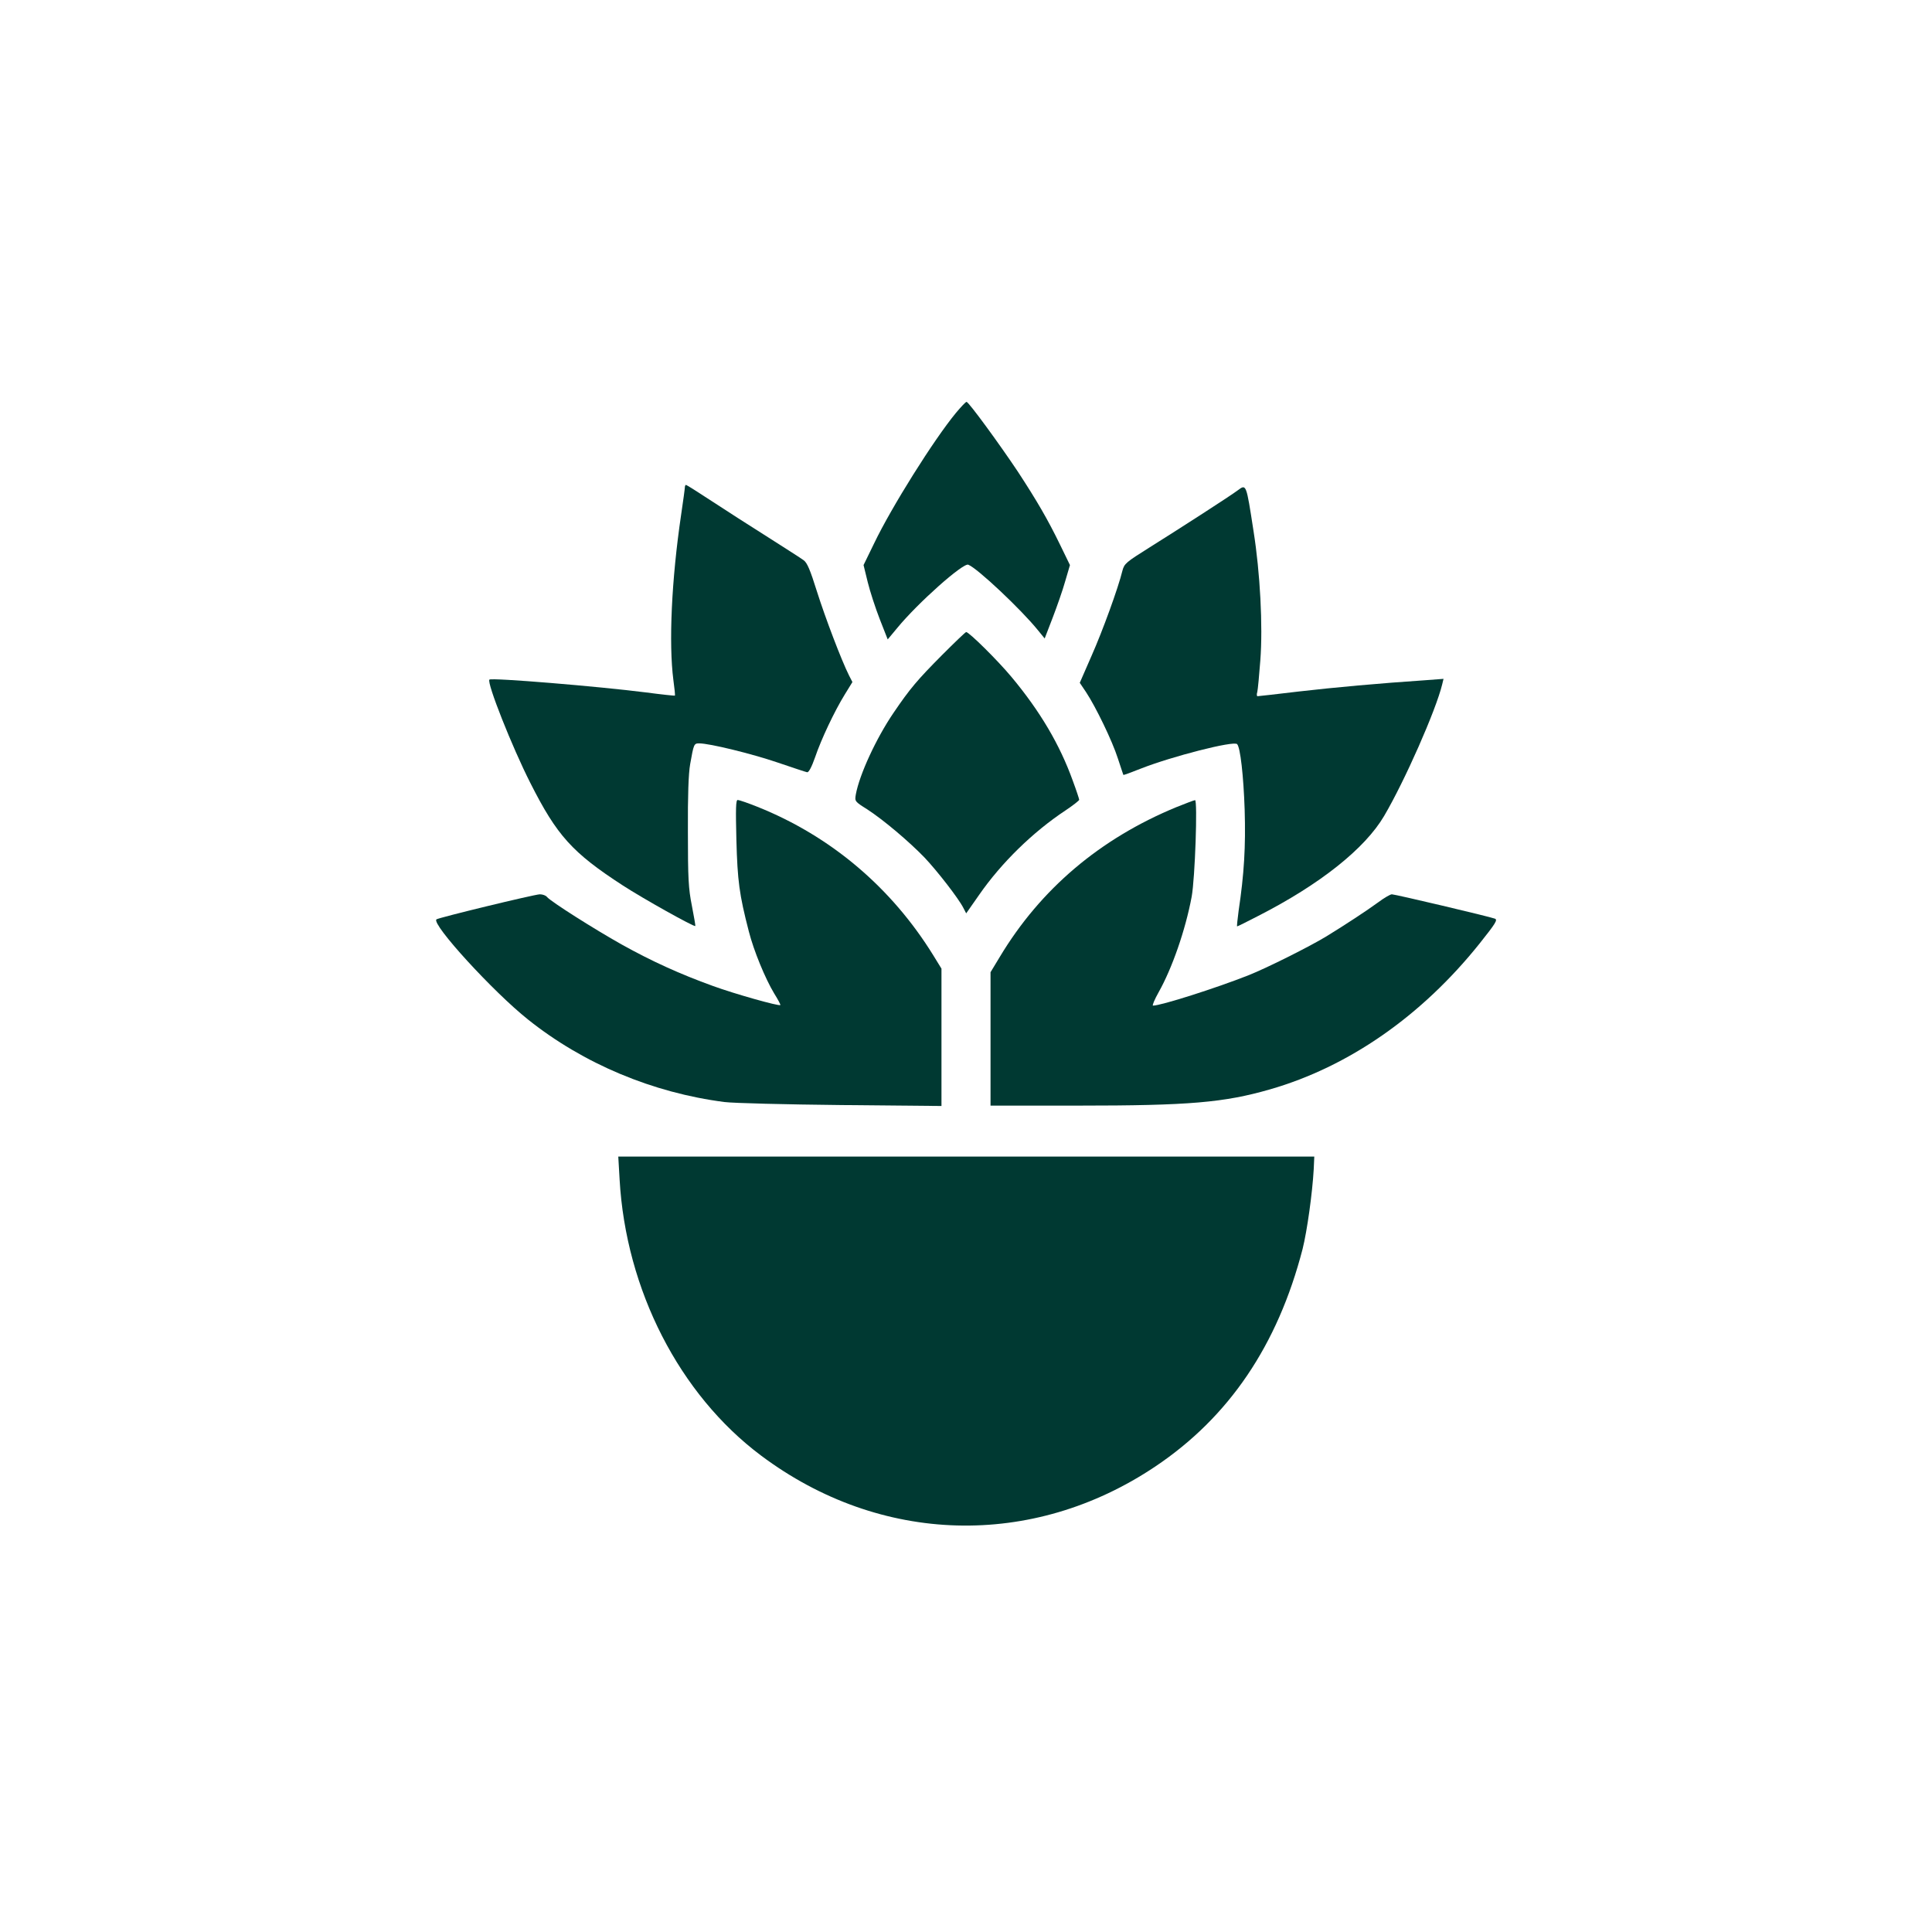
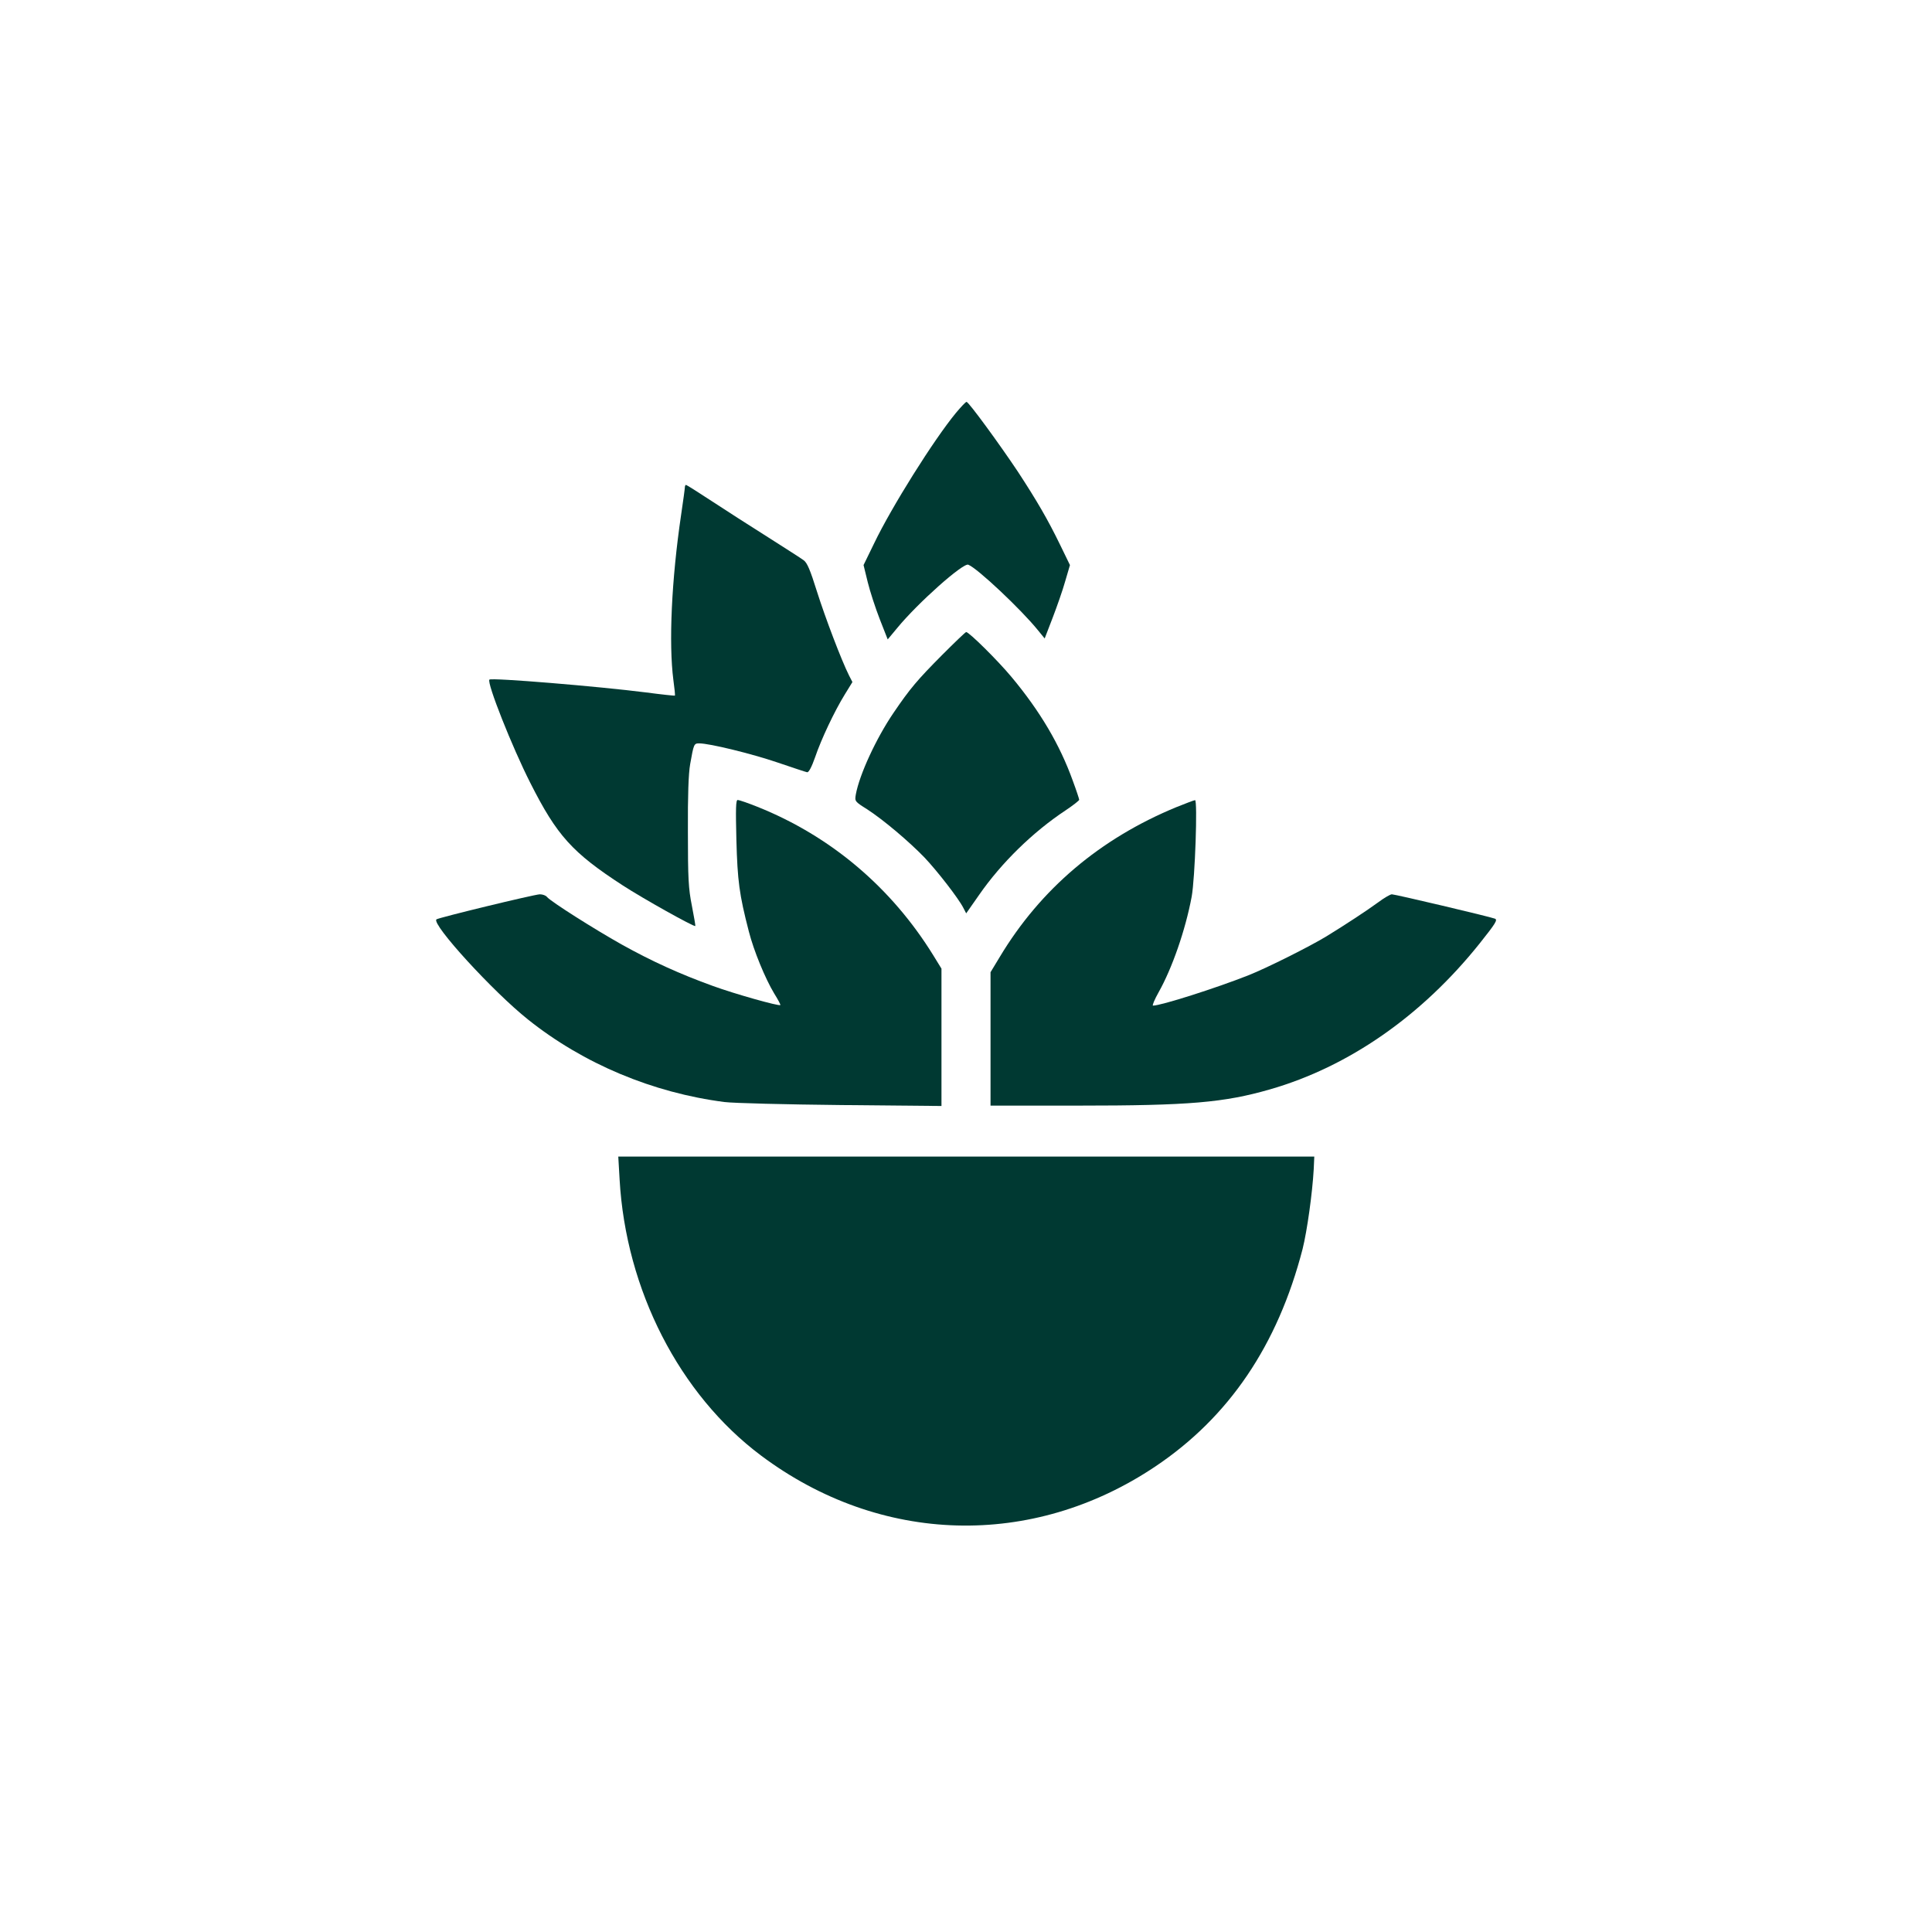
<svg xmlns="http://www.w3.org/2000/svg" version="1.0" width="1024pt" height="1024pt" viewBox="0 0 1024 1024" preserveAspectRatio="xMidYMid meet">
  <g transform="translate(0,1024) scale(0.1,-0.1)" fill="#003932" stroke="none">
    <path d="M5067 8052 c-118 -143 -342 -500 -434 -692 l-56 -115 22 -90 c12 -49 41 -138 64 -197 l42 -107 50 60 c109 133 350 347 377 336 49 -19 282 -239 369 -347 l36 -44 42 109 c23 60 54 148 67 195 l25 85 -51 105 c-67 138 -125 237 -225 390 -98 147 -261 370 -272 370 -5 0 -29 -26 -56 -58z" />
-     <path d="M3630 7658 c0 -7 -9 -73 -20 -147 -51 -345 -66 -681 -41 -875 6 -44 10 -81 8 -83 -2 -1 -71 6 -153 17 -251 32 -819 79 -830 68 -15 -16 120 -357 217 -548 141 -279 222 -369 490 -543 106 -69 378 -221 384 -215 2 2 -7 50 -18 108 -18 90 -21 144 -21 390 -1 195 3 309 12 360 19 107 20 110 48 110 55 0 279 -55 414 -101 80 -27 151 -51 158 -52 9 -1 24 28 42 79 33 97 103 245 158 334 l40 65 -18 35 c-41 82 -126 306 -170 445 -36 115 -52 153 -71 166 -13 10 -98 64 -189 122 -91 57 -224 143 -296 190 -73 48 -135 87 -138 87 -3 0 -6 -6 -6 -12z" />
-     <path d="M6560 7641 c-35 -27 -310 -204 -468 -303 -124 -78 -133 -85 -143 -123 -22 -91 -105 -319 -164 -452 l-62 -142 33 -49 c51 -77 139 -258 169 -352 15 -47 29 -86 29 -87 1 -2 42 13 92 33 165 65 493 149 511 130 17 -17 34 -168 40 -348 6 -194 -3 -342 -32 -535 -6 -46 -10 -83 -8 -83 3 0 53 25 111 55 329 168 566 357 668 530 109 185 275 561 308 698 l7 29 -93 -7 c-252 -17 -483 -38 -674 -60 -116 -14 -215 -25 -219 -25 -4 0 -5 11 -1 23 3 13 10 88 16 167 14 182 -1 464 -36 685 -39 253 -38 250 -84 216z" />
+     <path d="M3630 7658 c0 -7 -9 -73 -20 -147 -51 -345 -66 -681 -41 -875 6 -44 10 -81 8 -83 -2 -1 -71 6 -153 17 -251 32 -819 79 -830 68 -15 -16 120 -357 217 -548 141 -279 222 -369 490 -543 106 -69 378 -221 384 -215 2 2 -7 50 -18 108 -18 90 -21 144 -21 390 -1 195 3 309 12 360 19 107 20 110 48 110 55 0 279 -55 414 -101 80 -27 151 -51 158 -52 9 -1 24 28 42 79 33 97 103 245 158 334 l40 65 -18 35 c-41 82 -126 306 -170 445 -36 115 -52 153 -71 166 -13 10 -98 64 -189 122 -91 57 -224 143 -296 190 -73 48 -135 87 -138 87 -3 0 -6 -6 -6 -12" />
    <path d="M4993 6768 c-132 -133 -170 -178 -257 -306 -92 -135 -181 -328 -200 -433 -6 -36 -6 -37 61 -79 86 -56 220 -169 304 -256 67 -71 179 -215 205 -266 l15 -29 70 100 c116 167 283 331 457 446 39 26 72 52 72 56 0 4 -15 50 -34 101 -69 192 -174 369 -324 549 -75 90 -226 239 -241 239 -4 0 -61 -55 -128 -122z" />
    <path d="M3903 5788 c6 -217 15 -288 66 -485 26 -102 87 -250 134 -328 20 -32 35 -60 33 -62 -7 -7 -242 59 -357 101 -177 64 -324 131 -484 220 -146 82 -375 227 -396 252 -6 8 -23 14 -38 14 -30 -1 -538 -124 -548 -133 -26 -26 301 -384 486 -531 293 -234 660 -388 1041 -437 47 -6 324 -13 618 -16 l532 -5 0 364 0 364 -43 70 c-223 361 -545 633 -933 788 -50 20 -97 36 -104 36 -10 0 -11 -45 -7 -212z" />
    <path d="M6235 5962 c-405 -167 -720 -434 -936 -794 l-49 -81 0 -354 0 -353 463 0 c591 0 774 16 1018 86 417 120 804 389 1111 773 86 108 97 126 81 132 -29 11 -529 129 -546 129 -8 0 -41 -19 -73 -43 -62 -45 -165 -113 -274 -180 -87 -53 -316 -168 -415 -207 -170 -67 -461 -160 -504 -160 -5 0 8 32 30 71 71 126 142 329 175 506 18 97 32 513 18 512 -5 0 -49 -17 -99 -37z" />
    <path d="M3284 3989 c33 -585 317 -1140 750 -1464 632 -473 1437 -495 2089 -58 391 262 649 643 781 1153 24 96 52 297 59 423 l3 67 -1845 0 -1844 0 7 -121z" />
  </g>
</svg>